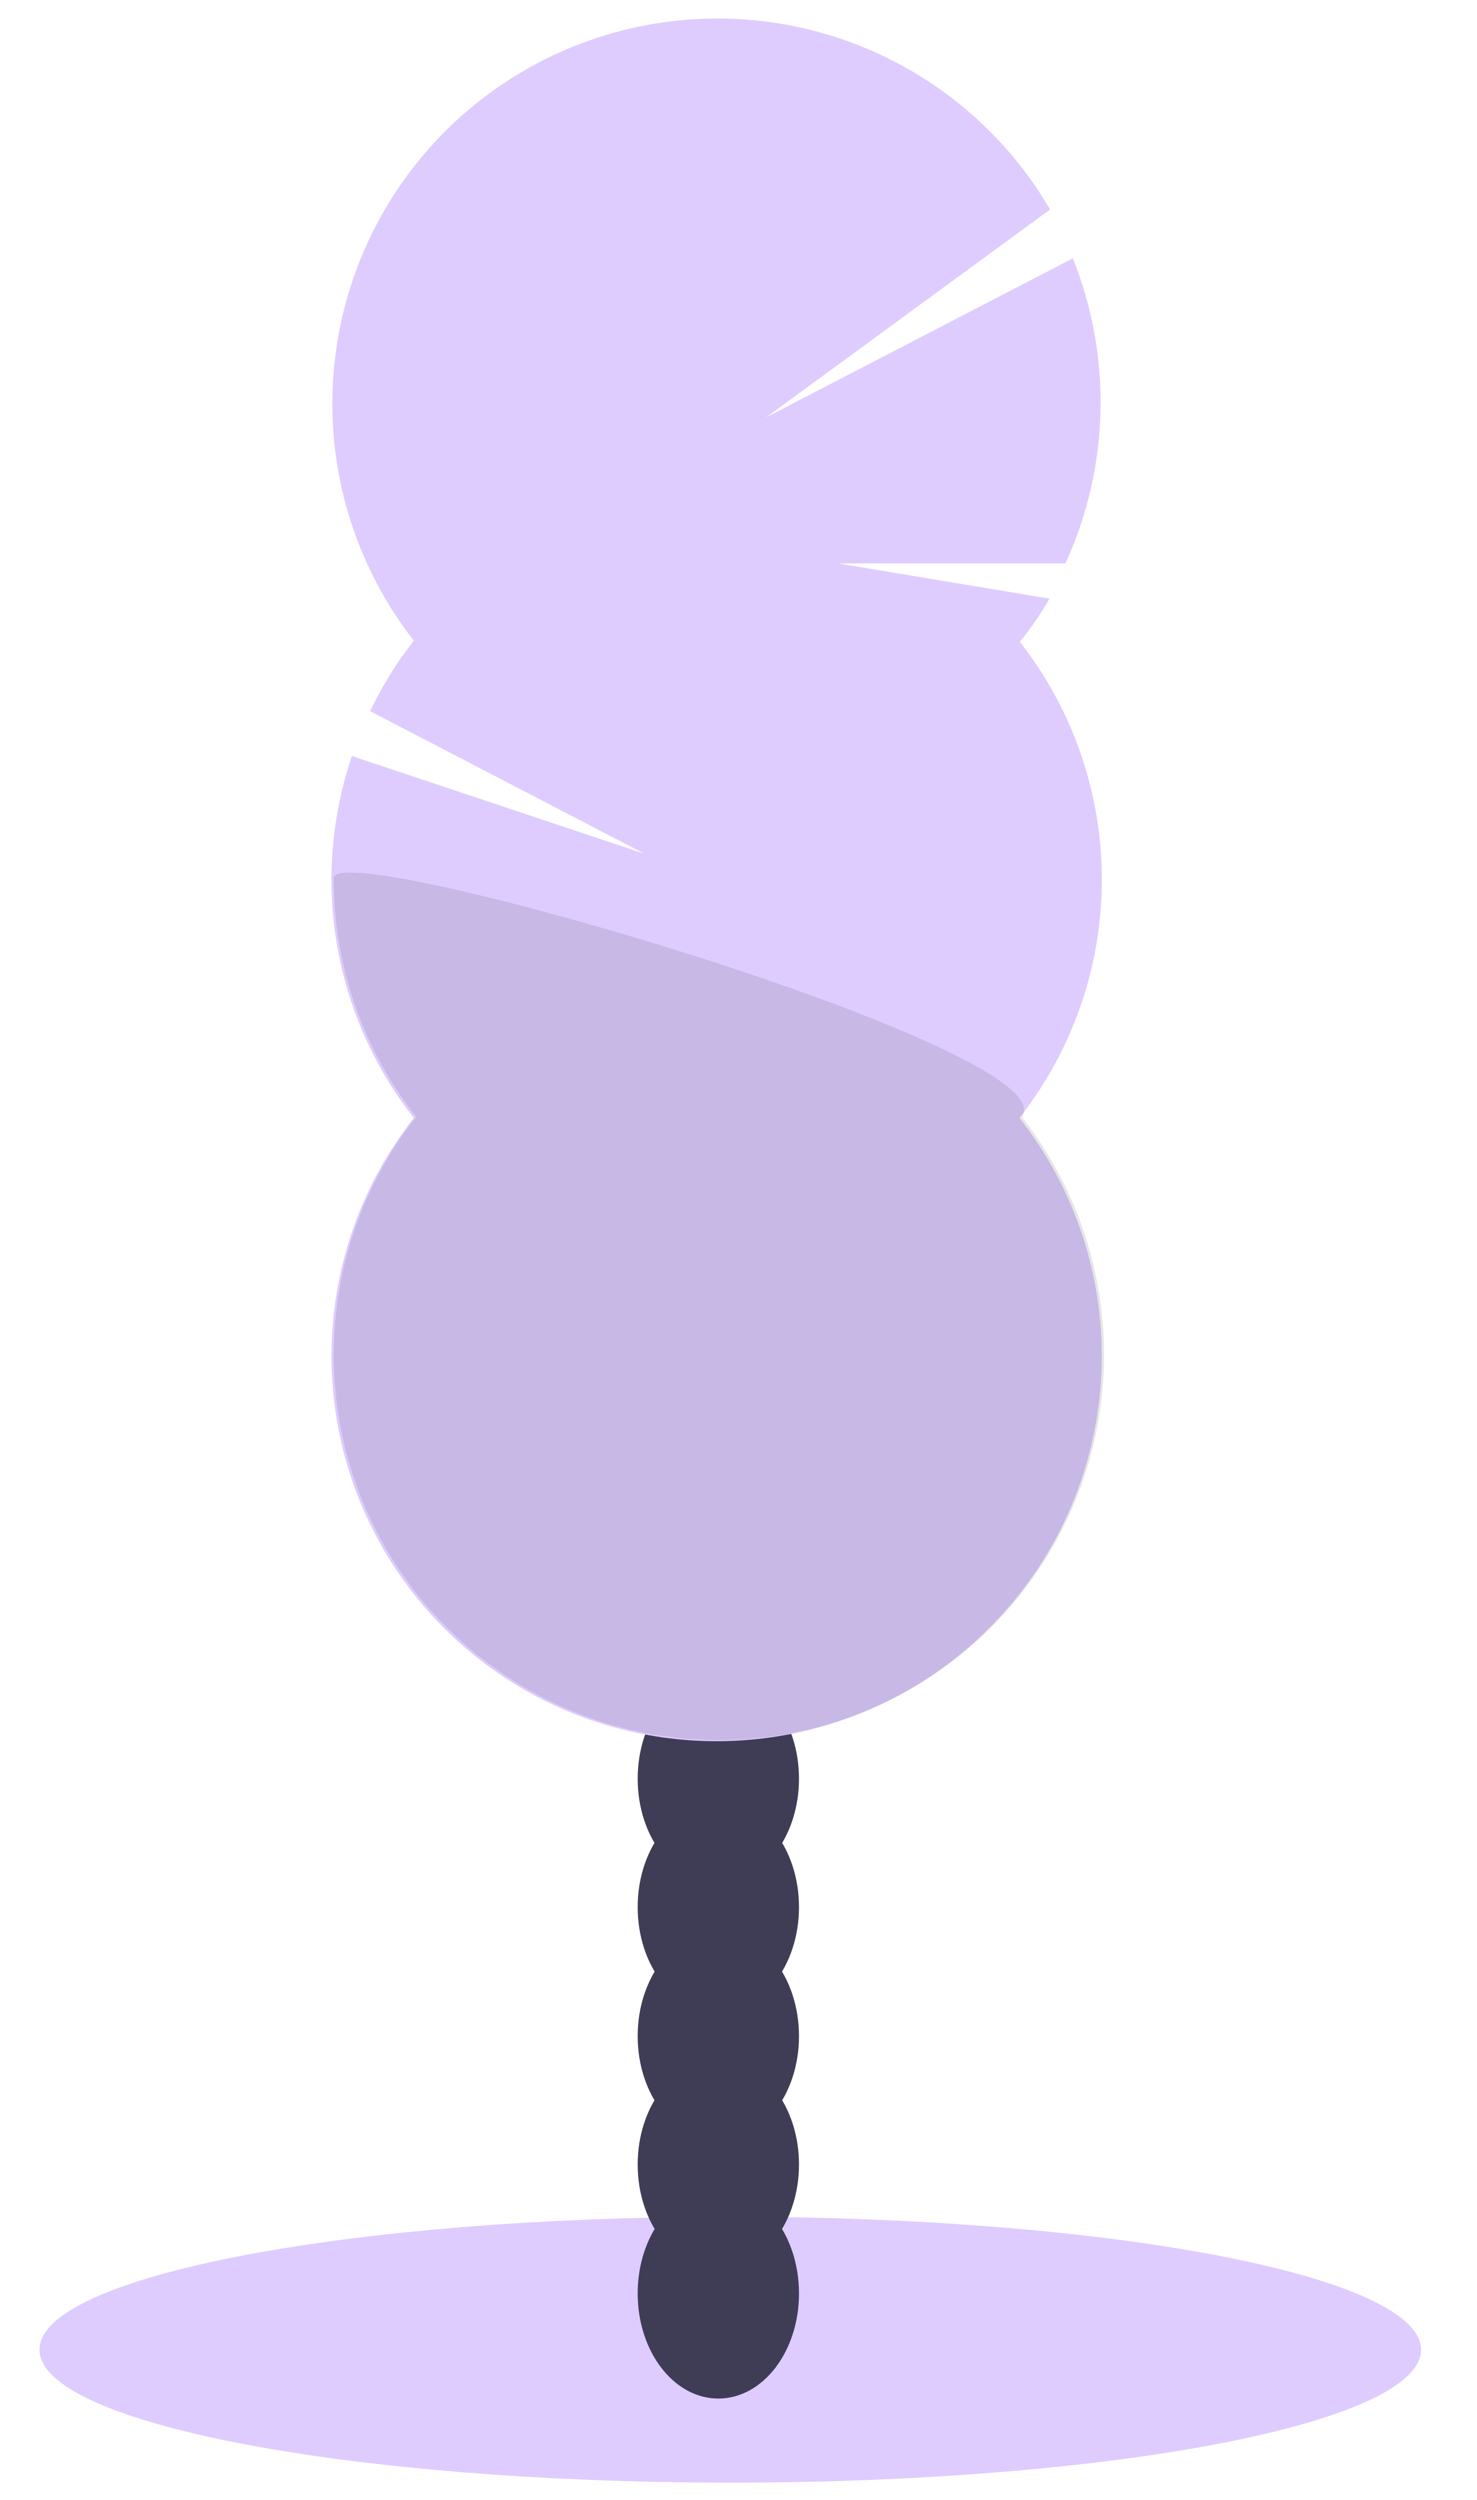
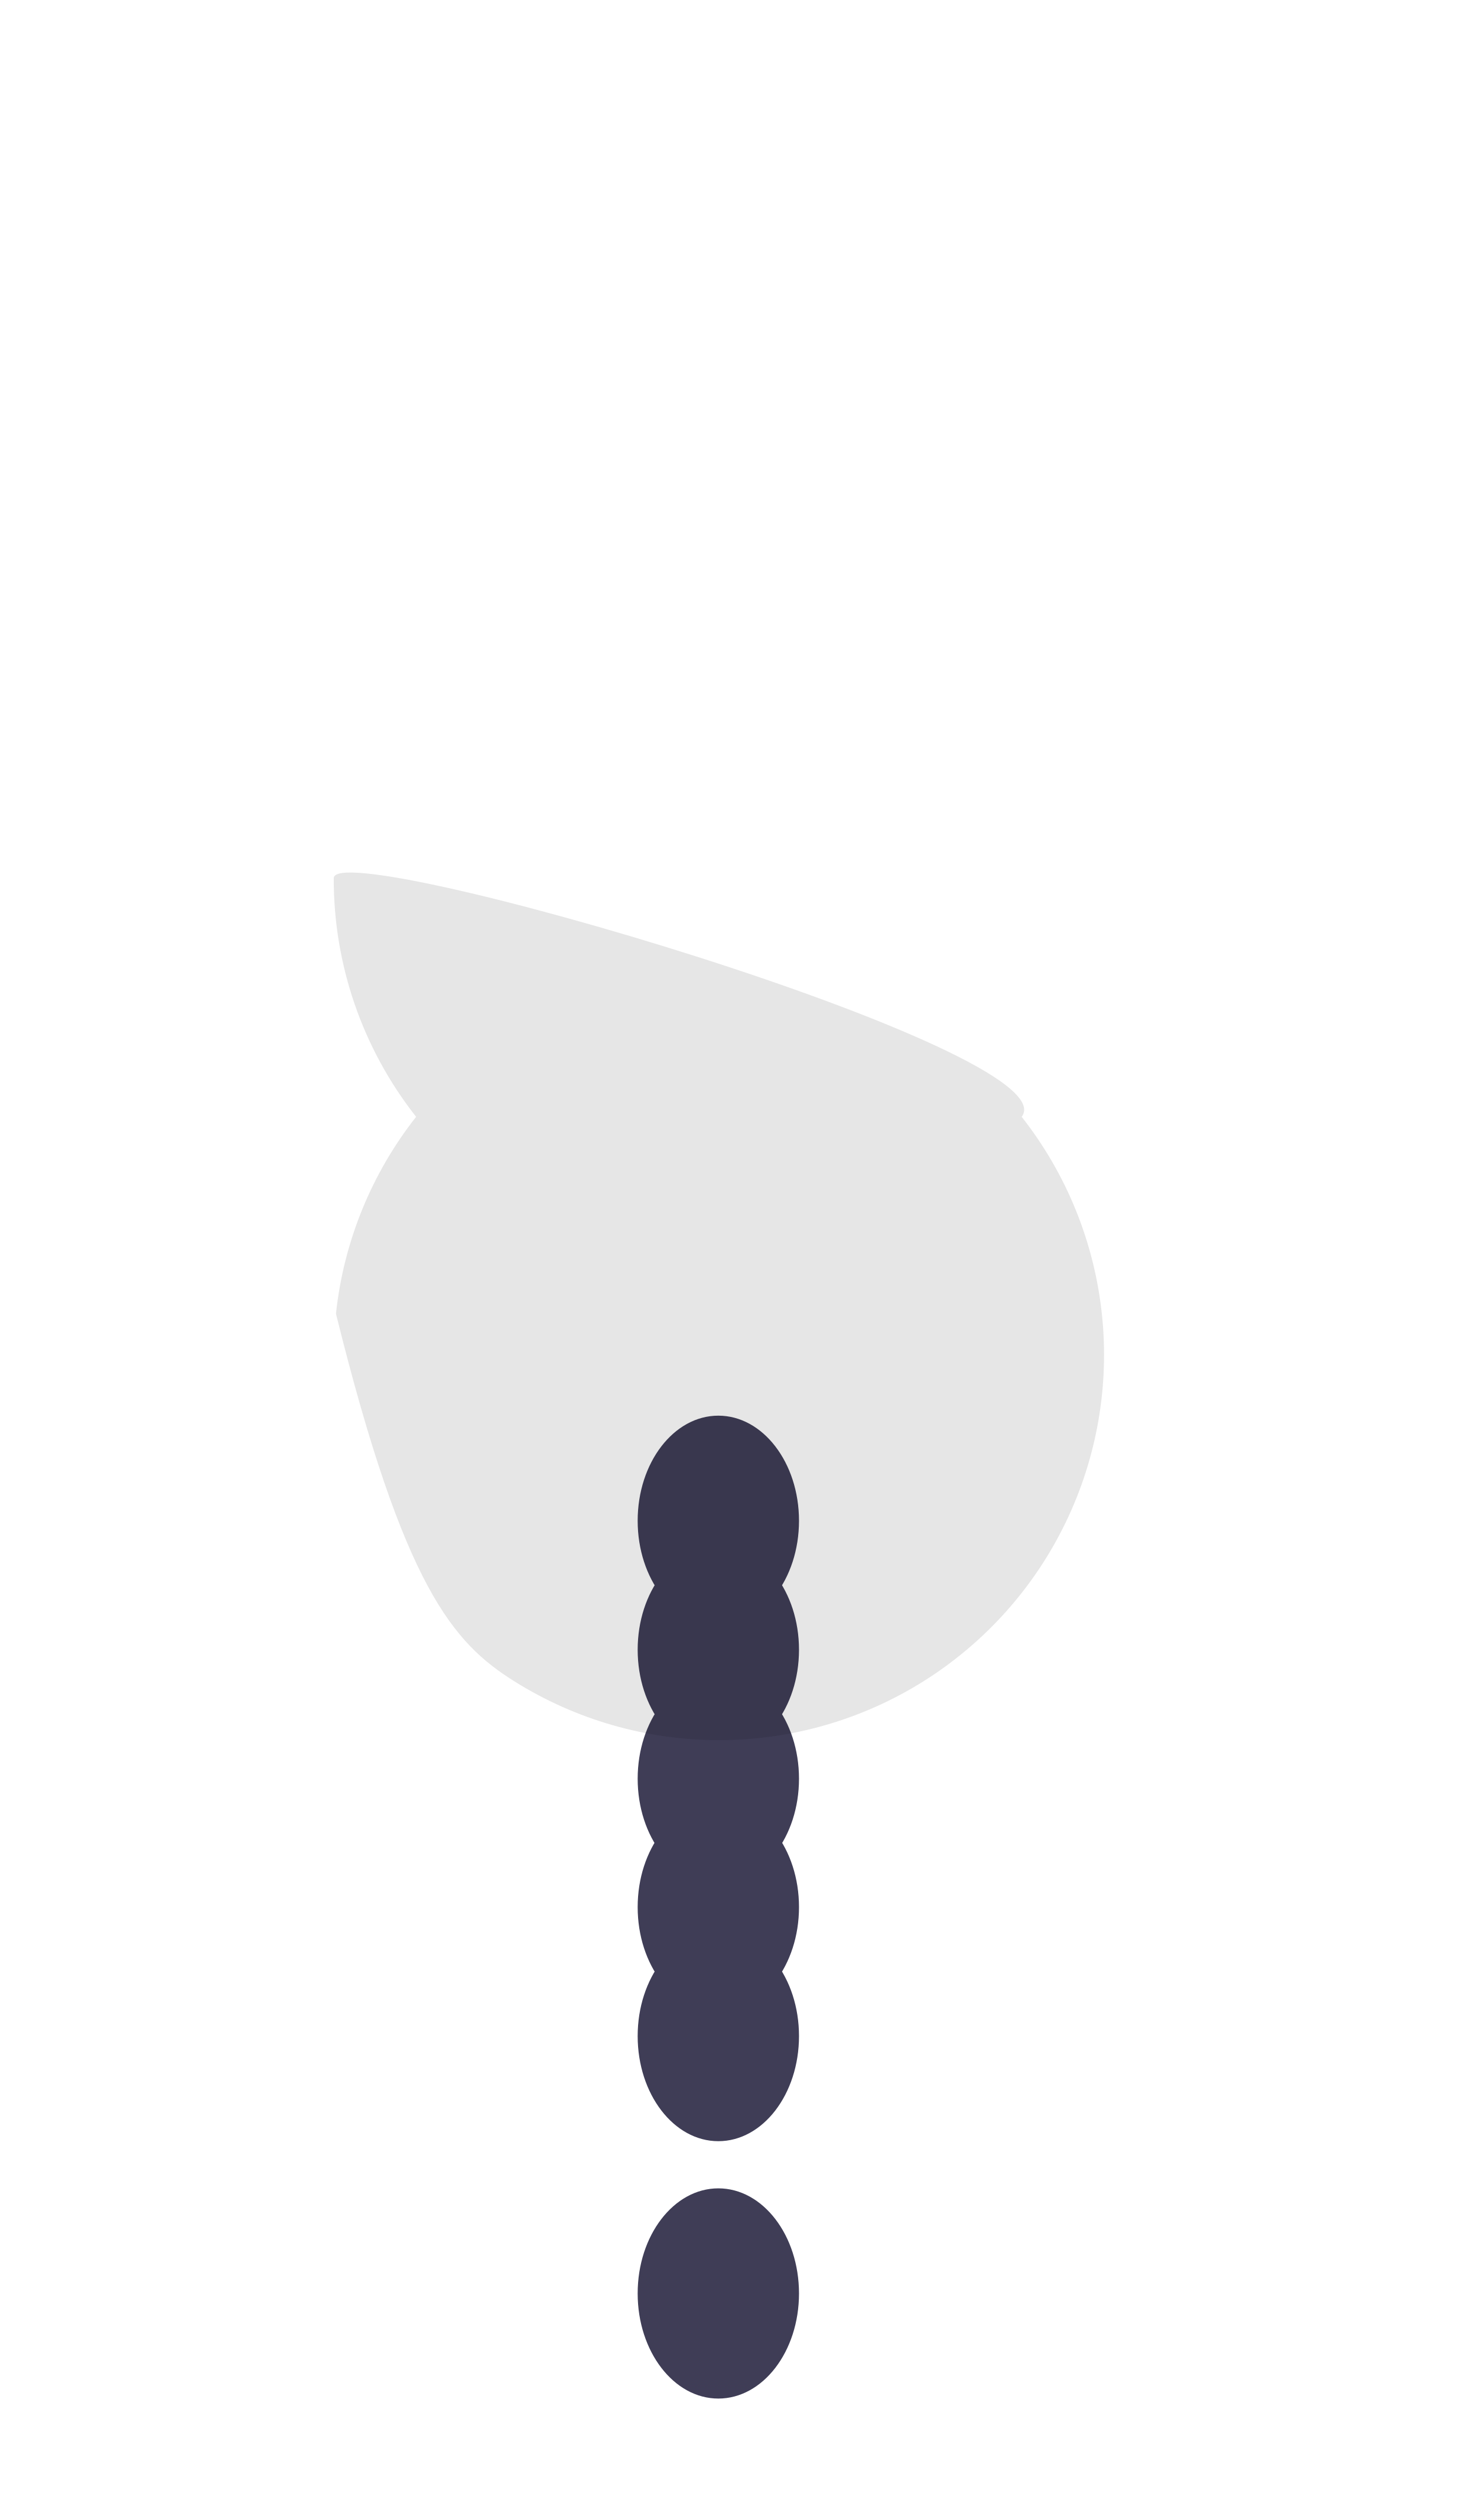
<svg xmlns="http://www.w3.org/2000/svg" width="26" height="44" viewBox="0 0 26 44" fill="none">
-   <path d="M12.855 43.697C19.57 43.697 25.015 42.649 25.015 41.357C25.015 40.065 19.57 39.017 12.855 39.017C6.139 39.017 0.695 40.065 0.695 41.357C0.695 42.649 6.139 43.697 12.855 43.697Z" fill="#DECCFF" />
  <path d="M12.645 42.217C13.429 42.217 14.065 41.389 14.065 40.367C14.065 39.345 13.429 38.517 12.645 38.517C11.861 38.517 11.225 39.345 11.225 40.367C11.225 41.389 11.861 42.217 12.645 42.217Z" fill="#3F3D56" />
-   <path d="M12.645 39.947C13.429 39.947 14.065 39.119 14.065 38.097C14.065 37.075 13.429 36.247 12.645 36.247C11.861 36.247 11.225 37.075 11.225 38.097C11.225 39.119 11.861 39.947 12.645 39.947Z" fill="#3F3D56" />
  <path d="M12.645 37.687C13.429 37.687 14.065 36.859 14.065 35.837C14.065 34.815 13.429 33.987 12.645 33.987C11.861 33.987 11.225 34.815 11.225 35.837C11.225 36.859 11.861 37.687 12.645 37.687Z" fill="#3F3D56" />
  <path d="M12.645 35.417C13.429 35.417 14.065 34.589 14.065 33.567C14.065 32.545 13.429 31.717 12.645 31.717C11.861 31.717 11.225 32.545 11.225 33.567C11.225 34.589 11.861 35.417 12.645 35.417Z" fill="#3F3D56" />
  <path d="M12.645 33.157C13.429 33.157 14.065 32.329 14.065 31.307C14.065 30.285 13.429 29.457 12.645 29.457C11.861 29.457 11.225 30.285 11.225 31.307C11.225 32.329 11.861 33.157 12.645 33.157Z" fill="#3F3D56" />
  <path d="M12.645 30.887C13.429 30.887 14.065 30.059 14.065 29.037C14.065 28.015 13.429 27.187 12.645 27.187C11.861 27.187 11.225 28.015 11.225 29.037C11.225 30.059 11.861 30.887 12.645 30.887Z" fill="#3F3D56" />
  <path d="M12.645 28.617C13.429 28.617 14.065 27.789 14.065 26.767C14.065 25.745 13.429 24.917 12.645 24.917C11.861 24.917 11.225 25.745 11.225 26.767C11.225 27.789 11.861 28.617 12.645 28.617Z" fill="#3F3D56" />
-   <path d="M17.945 11.307C18.142 11.065 18.319 10.807 18.475 10.537L14.755 9.917H18.755C19.14 9.077 19.35 8.168 19.372 7.245C19.395 6.322 19.229 5.404 18.885 4.547L13.485 7.347L18.485 3.687C18.017 2.885 17.389 2.188 16.64 1.638C15.891 1.089 15.037 0.7 14.132 0.494C13.226 0.288 12.288 0.271 11.375 0.443C10.463 0.615 9.595 0.972 8.826 1.493C8.058 2.014 7.404 2.687 6.906 3.471C6.409 4.255 6.077 5.133 5.933 6.05C5.788 6.968 5.833 7.905 6.066 8.804C6.299 9.703 6.713 10.545 7.285 11.277C6.983 11.66 6.725 12.076 6.515 12.517L11.345 15.027L6.195 13.307C5.832 14.375 5.742 15.518 5.932 16.63C6.122 17.742 6.587 18.79 7.285 19.677C6.498 20.677 6.009 21.878 5.874 23.143C5.738 24.408 5.96 25.686 6.516 26.83C7.072 27.974 7.939 28.939 9.018 29.614C10.096 30.289 11.342 30.647 12.615 30.647C13.887 30.647 15.134 30.289 16.212 29.614C17.29 28.939 18.157 27.974 18.713 26.83C19.269 25.686 19.492 24.408 19.356 23.143C19.22 21.878 18.731 20.677 17.945 19.677C18.885 18.48 19.396 17.003 19.396 15.482C19.396 13.96 18.885 12.483 17.945 11.287V11.307Z" fill="#DECCFF" />
-   <path opacity="0.1" d="M5.875 15.457C5.871 16.98 6.382 18.46 7.325 19.657C6.538 20.657 6.049 21.858 5.914 23.123C5.778 24.388 6 25.666 6.556 26.81C7.112 27.955 7.979 28.919 9.058 29.595C10.136 30.27 11.383 30.628 12.655 30.628C13.927 30.628 15.174 30.27 16.252 29.595C17.33 28.919 18.197 27.955 18.753 26.81C19.309 25.666 19.532 24.388 19.396 23.123C19.26 21.858 18.771 20.657 17.985 19.657C18.875 18.497 5.875 14.697 5.875 15.457Z" fill="black" />
+   <path opacity="0.1" d="M5.875 15.457C5.871 16.98 6.382 18.46 7.325 19.657C6.538 20.657 6.049 21.858 5.914 23.123C7.112 27.955 7.979 28.919 9.058 29.595C10.136 30.27 11.383 30.628 12.655 30.628C13.927 30.628 15.174 30.27 16.252 29.595C17.33 28.919 18.197 27.955 18.753 26.81C19.309 25.666 19.532 24.388 19.396 23.123C19.26 21.858 18.771 20.657 17.985 19.657C18.875 18.497 5.875 14.697 5.875 15.457Z" fill="black" />
</svg>